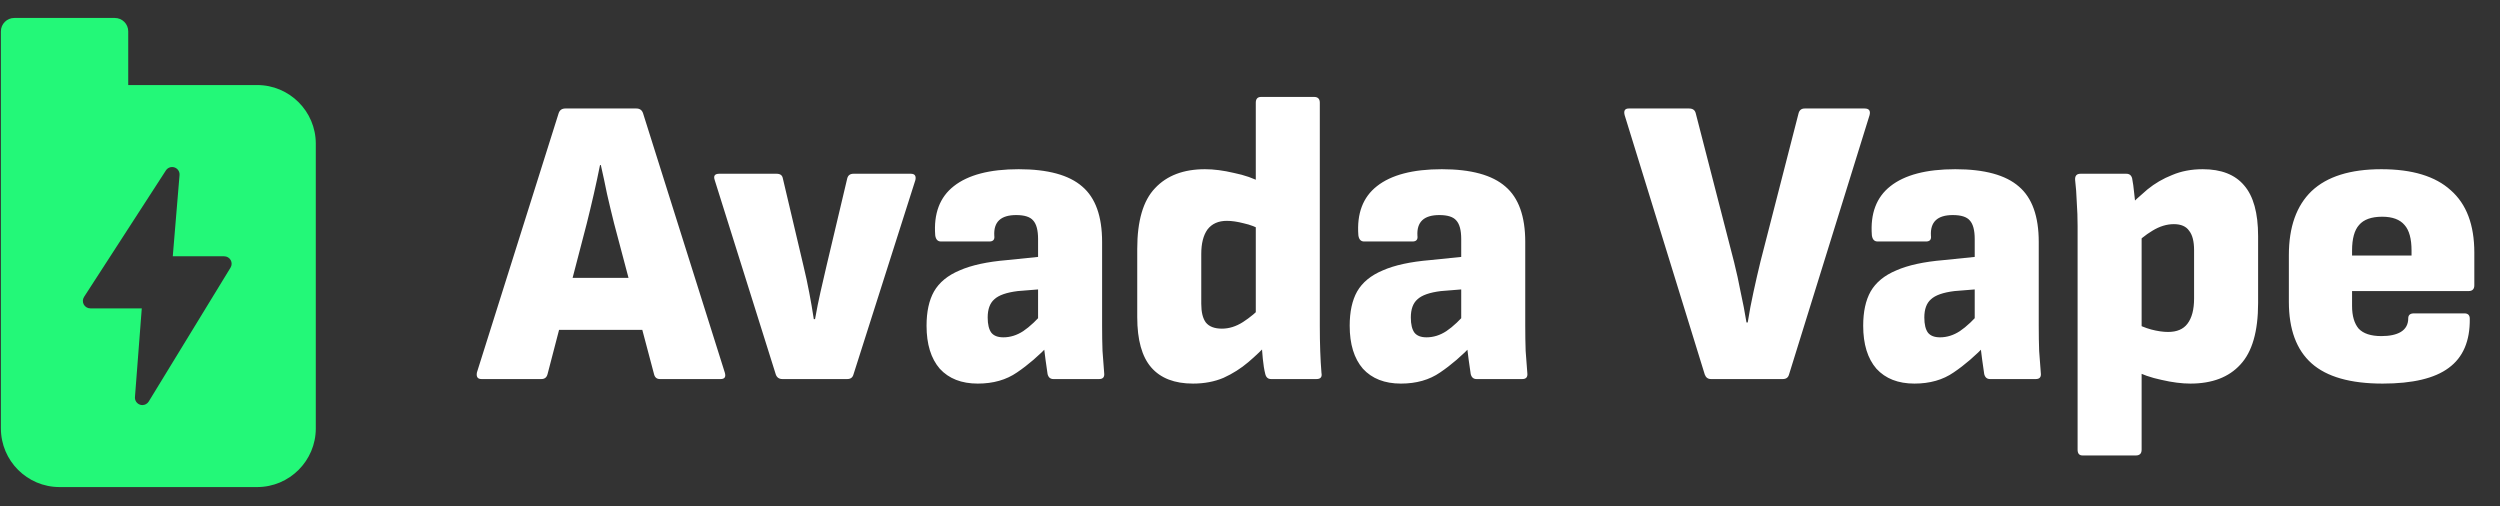
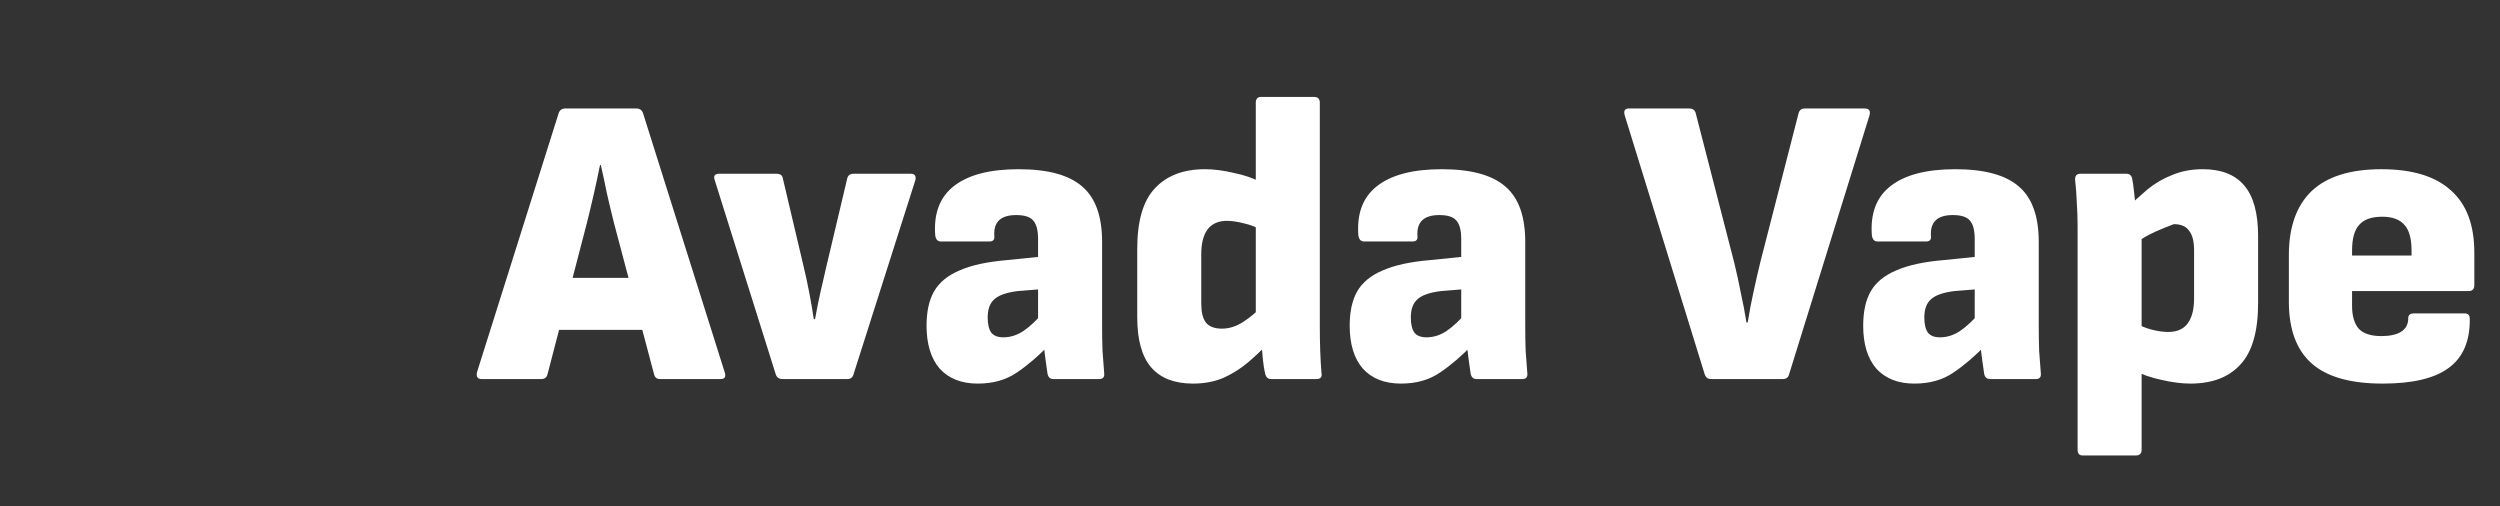
<svg xmlns="http://www.w3.org/2000/svg" width="326" height="66" viewBox="0 0 326 66" fill="none">
  <rect x="0" y="0" width="326" height="66" fill="#333333" stroke="none" />
-   <path fill-rule="evenodd" clip-rule="evenodd" d="M13.227 6.487C13.227 -4.88 13.227 41.608 13.227 6.487ZM30.082 33.917C29.911 33.61 29.587 33.421 29.236 33.421H22.53L23.412 22.833C23.45 22.389 23.181 21.977 22.759 21.833C22.34 21.689 21.873 21.851 21.632 22.224L10.962 38.715C10.768 39.013 10.754 39.393 10.923 39.705C11.094 40.017 11.421 40.211 11.776 40.211H18.488L17.598 51.776C17.564 52.224 17.841 52.637 18.268 52.775C18.367 52.806 18.467 52.822 18.566 52.822C18.896 52.822 19.214 52.651 19.394 52.358L30.063 34.897C30.246 34.598 30.253 34.223 30.082 33.917ZM14.974 2.342C15.939 2.342 16.721 3.124 16.721 4.089V6.487V5.847V11.09H33.535C37.75 11.09 41.18 14.519 41.18 18.735V55.867C41.18 60.082 37.75 63.513 33.535 63.513H7.762C3.546 63.513 0.117 60.082 0.117 55.867V20.146V18.735V5.847V6.628V4.089C0.117 3.124 0.899 2.342 1.864 2.342C10.24 2.342 6.718 2.342 14.974 2.342Z" fill="#23F878" />
-   <path d="M62.784 49.428C62.281 49.428 62.083 49.141 62.191 48.566L72.856 14.74C73 14.345 73.287 14.148 73.718 14.148H82.982C83.413 14.148 83.7 14.345 83.844 14.74L94.509 48.566C94.688 49.141 94.509 49.428 93.97 49.428H86.052C85.657 49.428 85.406 49.23 85.298 48.835L80.074 29.122C79.75 27.829 79.445 26.554 79.158 25.297C78.906 24.04 78.637 22.784 78.35 21.527H78.242C77.991 22.784 77.722 24.04 77.434 25.297C77.147 26.554 76.842 27.829 76.519 29.122L71.402 48.781C71.294 49.212 71.025 49.428 70.594 49.428H62.784ZM71.671 43.018L72.964 36.231H83.467L84.814 43.018H71.671ZM102.026 49.428C101.596 49.428 101.308 49.23 101.165 48.835L93.193 23.466C93.013 22.927 93.211 22.658 93.785 22.658H101.272C101.739 22.658 102.008 22.855 102.08 23.25L104.773 34.669C105.061 35.854 105.312 37.021 105.528 38.17C105.743 39.284 105.94 40.433 106.12 41.618H106.282C106.497 40.397 106.73 39.23 106.982 38.117C107.233 37.003 107.502 35.836 107.79 34.615L110.483 23.25C110.591 22.855 110.86 22.658 111.291 22.658H118.778C119.281 22.658 119.478 22.927 119.37 23.466L111.291 48.835C111.183 49.23 110.914 49.428 110.483 49.428H102.026ZM137.358 49.428C136.963 49.428 136.712 49.212 136.604 48.781C136.532 48.279 136.442 47.65 136.335 46.896C136.227 46.106 136.137 45.316 136.065 44.526L135.365 42.426V31.168C135.365 30.019 135.15 29.211 134.719 28.744C134.324 28.278 133.588 28.044 132.51 28.044C130.499 28.044 129.548 28.942 129.656 30.737C129.727 31.24 129.512 31.491 129.009 31.491H122.707C122.276 31.491 122.025 31.222 121.953 30.683C121.738 27.847 122.546 25.71 124.377 24.274C126.244 22.802 129.063 22.065 132.833 22.065C136.64 22.065 139.405 22.82 141.128 24.328C142.852 25.8 143.714 28.206 143.714 31.545V42.479C143.714 43.664 143.732 44.76 143.768 45.765C143.839 46.735 143.911 47.686 143.983 48.62C144.055 49.158 143.839 49.428 143.337 49.428H137.358ZM127.501 50.02C125.382 50.02 123.731 49.374 122.546 48.081C121.397 46.752 120.822 44.885 120.822 42.479C120.822 40.648 121.145 39.158 121.792 38.009C122.474 36.824 123.587 35.908 125.131 35.262C126.675 34.58 128.74 34.131 131.325 33.915L136.065 33.431V37.686L132.726 37.955C131.253 38.135 130.23 38.494 129.656 39.032C129.081 39.535 128.794 40.325 128.794 41.402C128.794 42.3 128.955 42.964 129.279 43.395C129.602 43.79 130.122 43.988 130.841 43.988C131.738 43.988 132.6 43.718 133.426 43.18C134.288 42.605 135.239 41.707 136.281 40.486L136.873 44.903C135.473 46.376 134.054 47.596 132.618 48.566C131.218 49.535 129.512 50.02 127.501 50.02ZM155.567 50.02C153.161 50.02 151.348 49.32 150.127 47.92C148.906 46.519 148.296 44.329 148.296 41.348V32.461C148.296 28.798 149.068 26.159 150.612 24.543C152.156 22.891 154.329 22.065 157.129 22.065C158.278 22.065 159.535 22.227 160.9 22.55C162.3 22.837 163.485 23.25 164.455 23.789L164.562 30.037C163.808 29.606 163.018 29.301 162.192 29.122C161.367 28.906 160.63 28.798 159.984 28.798C158.871 28.798 158.027 29.175 157.453 29.929C156.914 30.683 156.645 31.743 156.645 33.107V39.625C156.645 40.702 156.842 41.51 157.237 42.048C157.668 42.587 158.368 42.856 159.338 42.856C160.271 42.856 161.187 42.569 162.085 41.995C162.982 41.42 163.844 40.702 164.67 39.84L165.424 44.688C164.634 45.55 163.755 46.394 162.785 47.219C161.815 48.045 160.738 48.727 159.553 49.266C158.368 49.769 157.04 50.02 155.567 50.02ZM165.747 49.428C165.352 49.428 165.101 49.212 164.993 48.781C164.85 48.207 164.742 47.542 164.67 46.788C164.598 46.034 164.544 45.298 164.509 44.58L163.755 41.672V13.393C163.755 12.891 163.988 12.639 164.455 12.639H171.349C171.852 12.639 172.103 12.891 172.103 13.393V42.533C172.103 43.647 172.121 44.724 172.157 45.765C172.193 46.806 172.247 47.758 172.319 48.62C172.426 49.158 172.211 49.428 171.672 49.428H165.747ZM192.536 49.428C192.141 49.428 191.889 49.212 191.782 48.781C191.71 48.279 191.62 47.65 191.512 46.896C191.405 46.106 191.315 45.316 191.243 44.526L190.543 42.426V31.168C190.543 30.019 190.327 29.211 189.896 28.744C189.501 28.278 188.765 28.044 187.688 28.044C185.677 28.044 184.726 28.942 184.833 30.737C184.905 31.24 184.69 31.491 184.187 31.491H177.885C177.454 31.491 177.203 31.222 177.131 30.683C176.916 27.847 177.723 25.71 179.555 24.274C181.422 22.802 184.241 22.065 188.011 22.065C191.818 22.065 194.583 22.82 196.306 24.328C198.03 25.8 198.892 28.206 198.892 31.545V42.479C198.892 43.664 198.91 44.76 198.945 45.765C199.017 46.735 199.089 47.686 199.161 48.62C199.233 49.158 199.017 49.428 198.515 49.428H192.536ZM182.679 50.02C180.56 50.02 178.908 49.374 177.723 48.081C176.574 46.752 176 44.885 176 42.479C176 40.648 176.323 39.158 176.969 38.009C177.652 36.824 178.765 35.908 180.309 35.262C181.853 34.58 183.918 34.131 186.503 33.915L191.243 33.431V37.686L187.904 37.955C186.431 38.135 185.408 38.494 184.833 39.032C184.259 39.535 183.972 40.325 183.972 41.402C183.972 42.3 184.133 42.964 184.456 43.395C184.78 43.79 185.3 43.988 186.018 43.988C186.916 43.988 187.778 43.718 188.604 43.18C189.466 42.605 190.417 41.707 191.459 40.486L192.051 44.903C190.651 46.376 189.232 47.596 187.796 48.566C186.395 49.535 184.69 50.02 182.679 50.02ZM223.109 49.428C222.714 49.428 222.445 49.23 222.301 48.835L211.852 15.009C211.708 14.435 211.888 14.148 212.391 14.148H220.254C220.721 14.148 221.009 14.345 221.116 14.74L226.126 34.185C226.449 35.477 226.736 36.788 226.987 38.117C227.275 39.409 227.526 40.72 227.741 42.048H227.903C228.118 40.684 228.37 39.355 228.657 38.063C228.944 36.734 229.25 35.405 229.573 34.077L234.528 14.794C234.636 14.363 234.905 14.148 235.336 14.148H243.146C243.721 14.148 243.936 14.435 243.793 15.009L233.289 48.835C233.182 49.23 232.912 49.428 232.481 49.428H223.109ZM259.496 49.428C259.101 49.428 258.85 49.212 258.742 48.781C258.67 48.279 258.58 47.65 258.473 46.896C258.365 46.106 258.275 45.316 258.203 44.526L257.503 42.426V31.168C257.503 30.019 257.288 29.211 256.857 28.744C256.462 28.278 255.726 28.044 254.648 28.044C252.638 28.044 251.686 28.942 251.794 30.737C251.866 31.24 251.65 31.491 251.147 31.491H244.845C244.414 31.491 244.163 31.222 244.091 30.683C243.876 27.847 244.684 25.71 246.515 24.274C248.382 22.802 251.201 22.065 254.972 22.065C258.778 22.065 261.543 22.82 263.266 24.328C264.99 25.8 265.852 28.206 265.852 31.545V42.479C265.852 43.664 265.87 44.76 265.906 45.765C265.978 46.735 266.049 47.686 266.121 48.62C266.193 49.158 265.978 49.428 265.475 49.428H259.496ZM249.639 50.02C247.521 50.02 245.869 49.374 244.684 48.081C243.535 46.752 242.96 44.885 242.96 42.479C242.96 40.648 243.283 39.158 243.93 38.009C244.612 36.824 245.725 35.908 247.269 35.262C248.813 34.58 250.878 34.131 253.463 33.915L258.203 33.431V37.686L254.864 37.955C253.392 38.135 252.368 38.494 251.794 39.032C251.219 39.535 250.932 40.325 250.932 41.402C250.932 42.3 251.093 42.964 251.417 43.395C251.74 43.79 252.261 43.988 252.979 43.988C253.876 43.988 254.738 43.718 255.564 43.18C256.426 42.605 257.377 41.707 258.419 40.486L259.011 44.903C257.611 46.376 256.193 47.596 254.756 48.566C253.356 49.535 251.65 50.02 249.639 50.02ZM285.623 50.02C284.51 50.02 283.253 49.859 281.853 49.535C280.488 49.248 279.303 48.835 278.298 48.297L278.19 41.995C278.944 42.426 279.716 42.749 280.506 42.964C281.332 43.18 282.068 43.287 282.715 43.287C283.864 43.287 284.708 42.928 285.246 42.21C285.821 41.456 286.108 40.361 286.108 38.925V32.623C286.108 31.474 285.893 30.63 285.462 30.091C285.067 29.516 284.402 29.229 283.469 29.229C282.535 29.229 281.602 29.516 280.668 30.091C279.77 30.63 278.926 31.312 278.136 32.138L277.382 27.128C278.208 26.303 279.088 25.495 280.022 24.705C280.991 23.915 282.068 23.286 283.253 22.82C284.438 22.317 285.767 22.065 287.239 22.065C289.645 22.065 291.441 22.766 292.626 24.166C293.846 25.567 294.457 27.775 294.457 30.791V39.517C294.457 43.216 293.685 45.891 292.141 47.542C290.633 49.194 288.46 50.02 285.623 50.02ZM271.565 59.392C271.134 59.392 270.919 59.141 270.919 58.638V29.498C270.919 28.421 270.883 27.38 270.811 26.374C270.775 25.333 270.703 24.364 270.596 23.466C270.56 22.927 270.793 22.658 271.296 22.658H277.275C277.67 22.658 277.921 22.855 278.029 23.25C278.136 23.789 278.226 24.435 278.298 25.189C278.406 25.944 278.46 26.662 278.46 27.344L279.268 30.414V58.638C279.268 59.141 279.016 59.392 278.513 59.392H271.565ZM310.694 50.02C306.493 50.02 303.405 49.141 301.43 47.381C299.455 45.621 298.468 42.946 298.468 39.355V33.269C298.468 29.606 299.455 26.823 301.43 24.92C303.441 23.017 306.475 22.065 310.533 22.065C314.555 22.065 317.571 22.981 319.582 24.812C321.629 26.608 322.652 29.319 322.652 32.946V37.201C322.652 37.704 322.401 37.955 321.898 37.955H306.709V39.894C306.709 41.187 306.996 42.174 307.57 42.856C308.181 43.503 309.168 43.826 310.533 43.826C311.61 43.826 312.454 43.647 313.064 43.287C313.711 42.892 314.034 42.3 314.034 41.51C314.034 41.079 314.285 40.864 314.788 40.864H321.359C321.826 40.864 322.059 41.097 322.059 41.564C322.095 44.472 321.18 46.609 319.312 47.973C317.481 49.338 314.608 50.02 310.694 50.02ZM306.709 33.323H314.465V32.676C314.465 31.132 314.16 30.019 313.549 29.337C312.939 28.619 311.969 28.26 310.641 28.26C309.24 28.26 308.235 28.619 307.624 29.337C307.014 30.019 306.709 31.132 306.709 32.676V33.323Z" fill="white" />
+   <path d="M62.784 49.428C62.281 49.428 62.083 49.141 62.191 48.566L72.856 14.74C73 14.345 73.287 14.148 73.718 14.148H82.982C83.413 14.148 83.7 14.345 83.844 14.74L94.509 48.566C94.688 49.141 94.509 49.428 93.97 49.428H86.052C85.657 49.428 85.406 49.23 85.298 48.835L80.074 29.122C79.75 27.829 79.445 26.554 79.158 25.297C78.906 24.04 78.637 22.784 78.35 21.527H78.242C77.991 22.784 77.722 24.04 77.434 25.297C77.147 26.554 76.842 27.829 76.519 29.122L71.402 48.781C71.294 49.212 71.025 49.428 70.594 49.428H62.784ZM71.671 43.018L72.964 36.231H83.467L84.814 43.018H71.671ZM102.026 49.428C101.596 49.428 101.308 49.23 101.165 48.835L93.193 23.466C93.013 22.927 93.211 22.658 93.785 22.658H101.272C101.739 22.658 102.008 22.855 102.08 23.25L104.773 34.669C105.061 35.854 105.312 37.021 105.528 38.17C105.743 39.284 105.94 40.433 106.12 41.618H106.282C106.497 40.397 106.73 39.23 106.982 38.117C107.233 37.003 107.502 35.836 107.79 34.615L110.483 23.25C110.591 22.855 110.86 22.658 111.291 22.658H118.778C119.281 22.658 119.478 22.927 119.37 23.466L111.291 48.835C111.183 49.23 110.914 49.428 110.483 49.428H102.026ZM137.358 49.428C136.963 49.428 136.712 49.212 136.604 48.781C136.532 48.279 136.442 47.65 136.335 46.896C136.227 46.106 136.137 45.316 136.065 44.526L135.365 42.426V31.168C135.365 30.019 135.15 29.211 134.719 28.744C134.324 28.278 133.588 28.044 132.51 28.044C130.499 28.044 129.548 28.942 129.656 30.737C129.727 31.24 129.512 31.491 129.009 31.491H122.707C122.276 31.491 122.025 31.222 121.953 30.683C121.738 27.847 122.546 25.71 124.377 24.274C126.244 22.802 129.063 22.065 132.833 22.065C136.64 22.065 139.405 22.82 141.128 24.328C142.852 25.8 143.714 28.206 143.714 31.545V42.479C143.714 43.664 143.732 44.76 143.768 45.765C143.839 46.735 143.911 47.686 143.983 48.62C144.055 49.158 143.839 49.428 143.337 49.428H137.358ZM127.501 50.02C125.382 50.02 123.731 49.374 122.546 48.081C121.397 46.752 120.822 44.885 120.822 42.479C120.822 40.648 121.145 39.158 121.792 38.009C122.474 36.824 123.587 35.908 125.131 35.262C126.675 34.58 128.74 34.131 131.325 33.915L136.065 33.431V37.686L132.726 37.955C131.253 38.135 130.23 38.494 129.656 39.032C129.081 39.535 128.794 40.325 128.794 41.402C128.794 42.3 128.955 42.964 129.279 43.395C129.602 43.79 130.122 43.988 130.841 43.988C131.738 43.988 132.6 43.718 133.426 43.18C134.288 42.605 135.239 41.707 136.281 40.486L136.873 44.903C135.473 46.376 134.054 47.596 132.618 48.566C131.218 49.535 129.512 50.02 127.501 50.02ZM155.567 50.02C153.161 50.02 151.348 49.32 150.127 47.92C148.906 46.519 148.296 44.329 148.296 41.348V32.461C148.296 28.798 149.068 26.159 150.612 24.543C152.156 22.891 154.329 22.065 157.129 22.065C158.278 22.065 159.535 22.227 160.9 22.55C162.3 22.837 163.485 23.25 164.455 23.789L164.562 30.037C163.808 29.606 163.018 29.301 162.192 29.122C161.367 28.906 160.63 28.798 159.984 28.798C158.871 28.798 158.027 29.175 157.453 29.929C156.914 30.683 156.645 31.743 156.645 33.107V39.625C156.645 40.702 156.842 41.51 157.237 42.048C157.668 42.587 158.368 42.856 159.338 42.856C160.271 42.856 161.187 42.569 162.085 41.995C162.982 41.42 163.844 40.702 164.67 39.84L165.424 44.688C164.634 45.55 163.755 46.394 162.785 47.219C161.815 48.045 160.738 48.727 159.553 49.266C158.368 49.769 157.04 50.02 155.567 50.02ZM165.747 49.428C165.352 49.428 165.101 49.212 164.993 48.781C164.85 48.207 164.742 47.542 164.67 46.788C164.598 46.034 164.544 45.298 164.509 44.58L163.755 41.672V13.393C163.755 12.891 163.988 12.639 164.455 12.639H171.349C171.852 12.639 172.103 12.891 172.103 13.393V42.533C172.103 43.647 172.121 44.724 172.157 45.765C172.193 46.806 172.247 47.758 172.319 48.62C172.426 49.158 172.211 49.428 171.672 49.428H165.747ZM192.536 49.428C192.141 49.428 191.889 49.212 191.782 48.781C191.71 48.279 191.62 47.65 191.512 46.896C191.405 46.106 191.315 45.316 191.243 44.526L190.543 42.426V31.168C190.543 30.019 190.327 29.211 189.896 28.744C189.501 28.278 188.765 28.044 187.688 28.044C185.677 28.044 184.726 28.942 184.833 30.737C184.905 31.24 184.69 31.491 184.187 31.491H177.885C177.454 31.491 177.203 31.222 177.131 30.683C176.916 27.847 177.723 25.71 179.555 24.274C181.422 22.802 184.241 22.065 188.011 22.065C191.818 22.065 194.583 22.82 196.306 24.328C198.03 25.8 198.892 28.206 198.892 31.545V42.479C198.892 43.664 198.91 44.76 198.945 45.765C199.017 46.735 199.089 47.686 199.161 48.62C199.233 49.158 199.017 49.428 198.515 49.428H192.536ZM182.679 50.02C180.56 50.02 178.908 49.374 177.723 48.081C176.574 46.752 176 44.885 176 42.479C176 40.648 176.323 39.158 176.969 38.009C177.652 36.824 178.765 35.908 180.309 35.262C181.853 34.58 183.918 34.131 186.503 33.915L191.243 33.431V37.686L187.904 37.955C186.431 38.135 185.408 38.494 184.833 39.032C184.259 39.535 183.972 40.325 183.972 41.402C183.972 42.3 184.133 42.964 184.456 43.395C184.78 43.79 185.3 43.988 186.018 43.988C186.916 43.988 187.778 43.718 188.604 43.18C189.466 42.605 190.417 41.707 191.459 40.486L192.051 44.903C190.651 46.376 189.232 47.596 187.796 48.566C186.395 49.535 184.69 50.02 182.679 50.02ZM223.109 49.428C222.714 49.428 222.445 49.23 222.301 48.835L211.852 15.009C211.708 14.435 211.888 14.148 212.391 14.148H220.254C220.721 14.148 221.009 14.345 221.116 14.74L226.126 34.185C226.449 35.477 226.736 36.788 226.987 38.117C227.275 39.409 227.526 40.72 227.741 42.048H227.903C228.118 40.684 228.37 39.355 228.657 38.063C228.944 36.734 229.25 35.405 229.573 34.077L234.528 14.794C234.636 14.363 234.905 14.148 235.336 14.148H243.146C243.721 14.148 243.936 14.435 243.793 15.009L233.289 48.835C233.182 49.23 232.912 49.428 232.481 49.428H223.109ZM259.496 49.428C259.101 49.428 258.85 49.212 258.742 48.781C258.67 48.279 258.58 47.65 258.473 46.896C258.365 46.106 258.275 45.316 258.203 44.526L257.503 42.426V31.168C257.503 30.019 257.288 29.211 256.857 28.744C256.462 28.278 255.726 28.044 254.648 28.044C252.638 28.044 251.686 28.942 251.794 30.737C251.866 31.24 251.65 31.491 251.147 31.491H244.845C244.414 31.491 244.163 31.222 244.091 30.683C243.876 27.847 244.684 25.71 246.515 24.274C248.382 22.802 251.201 22.065 254.972 22.065C258.778 22.065 261.543 22.82 263.266 24.328C264.99 25.8 265.852 28.206 265.852 31.545V42.479C265.852 43.664 265.87 44.76 265.906 45.765C265.978 46.735 266.049 47.686 266.121 48.62C266.193 49.158 265.978 49.428 265.475 49.428H259.496ZM249.639 50.02C247.521 50.02 245.869 49.374 244.684 48.081C243.535 46.752 242.96 44.885 242.96 42.479C242.96 40.648 243.283 39.158 243.93 38.009C244.612 36.824 245.725 35.908 247.269 35.262C248.813 34.58 250.878 34.131 253.463 33.915L258.203 33.431V37.686L254.864 37.955C253.392 38.135 252.368 38.494 251.794 39.032C251.219 39.535 250.932 40.325 250.932 41.402C250.932 42.3 251.093 42.964 251.417 43.395C251.74 43.79 252.261 43.988 252.979 43.988C253.876 43.988 254.738 43.718 255.564 43.18C256.426 42.605 257.377 41.707 258.419 40.486L259.011 44.903C257.611 46.376 256.193 47.596 254.756 48.566C253.356 49.535 251.65 50.02 249.639 50.02ZM285.623 50.02C284.51 50.02 283.253 49.859 281.853 49.535C280.488 49.248 279.303 48.835 278.298 48.297L278.19 41.995C278.944 42.426 279.716 42.749 280.506 42.964C281.332 43.18 282.068 43.287 282.715 43.287C283.864 43.287 284.708 42.928 285.246 42.21C285.821 41.456 286.108 40.361 286.108 38.925V32.623C286.108 31.474 285.893 30.63 285.462 30.091C285.067 29.516 284.402 29.229 283.469 29.229C279.77 30.63 278.926 31.312 278.136 32.138L277.382 27.128C278.208 26.303 279.088 25.495 280.022 24.705C280.991 23.915 282.068 23.286 283.253 22.82C284.438 22.317 285.767 22.065 287.239 22.065C289.645 22.065 291.441 22.766 292.626 24.166C293.846 25.567 294.457 27.775 294.457 30.791V39.517C294.457 43.216 293.685 45.891 292.141 47.542C290.633 49.194 288.46 50.02 285.623 50.02ZM271.565 59.392C271.134 59.392 270.919 59.141 270.919 58.638V29.498C270.919 28.421 270.883 27.38 270.811 26.374C270.775 25.333 270.703 24.364 270.596 23.466C270.56 22.927 270.793 22.658 271.296 22.658H277.275C277.67 22.658 277.921 22.855 278.029 23.25C278.136 23.789 278.226 24.435 278.298 25.189C278.406 25.944 278.46 26.662 278.46 27.344L279.268 30.414V58.638C279.268 59.141 279.016 59.392 278.513 59.392H271.565ZM310.694 50.02C306.493 50.02 303.405 49.141 301.43 47.381C299.455 45.621 298.468 42.946 298.468 39.355V33.269C298.468 29.606 299.455 26.823 301.43 24.92C303.441 23.017 306.475 22.065 310.533 22.065C314.555 22.065 317.571 22.981 319.582 24.812C321.629 26.608 322.652 29.319 322.652 32.946V37.201C322.652 37.704 322.401 37.955 321.898 37.955H306.709V39.894C306.709 41.187 306.996 42.174 307.57 42.856C308.181 43.503 309.168 43.826 310.533 43.826C311.61 43.826 312.454 43.647 313.064 43.287C313.711 42.892 314.034 42.3 314.034 41.51C314.034 41.079 314.285 40.864 314.788 40.864H321.359C321.826 40.864 322.059 41.097 322.059 41.564C322.095 44.472 321.18 46.609 319.312 47.973C317.481 49.338 314.608 50.02 310.694 50.02ZM306.709 33.323H314.465V32.676C314.465 31.132 314.16 30.019 313.549 29.337C312.939 28.619 311.969 28.26 310.641 28.26C309.24 28.26 308.235 28.619 307.624 29.337C307.014 30.019 306.709 31.132 306.709 32.676V33.323Z" fill="white" />
</svg>